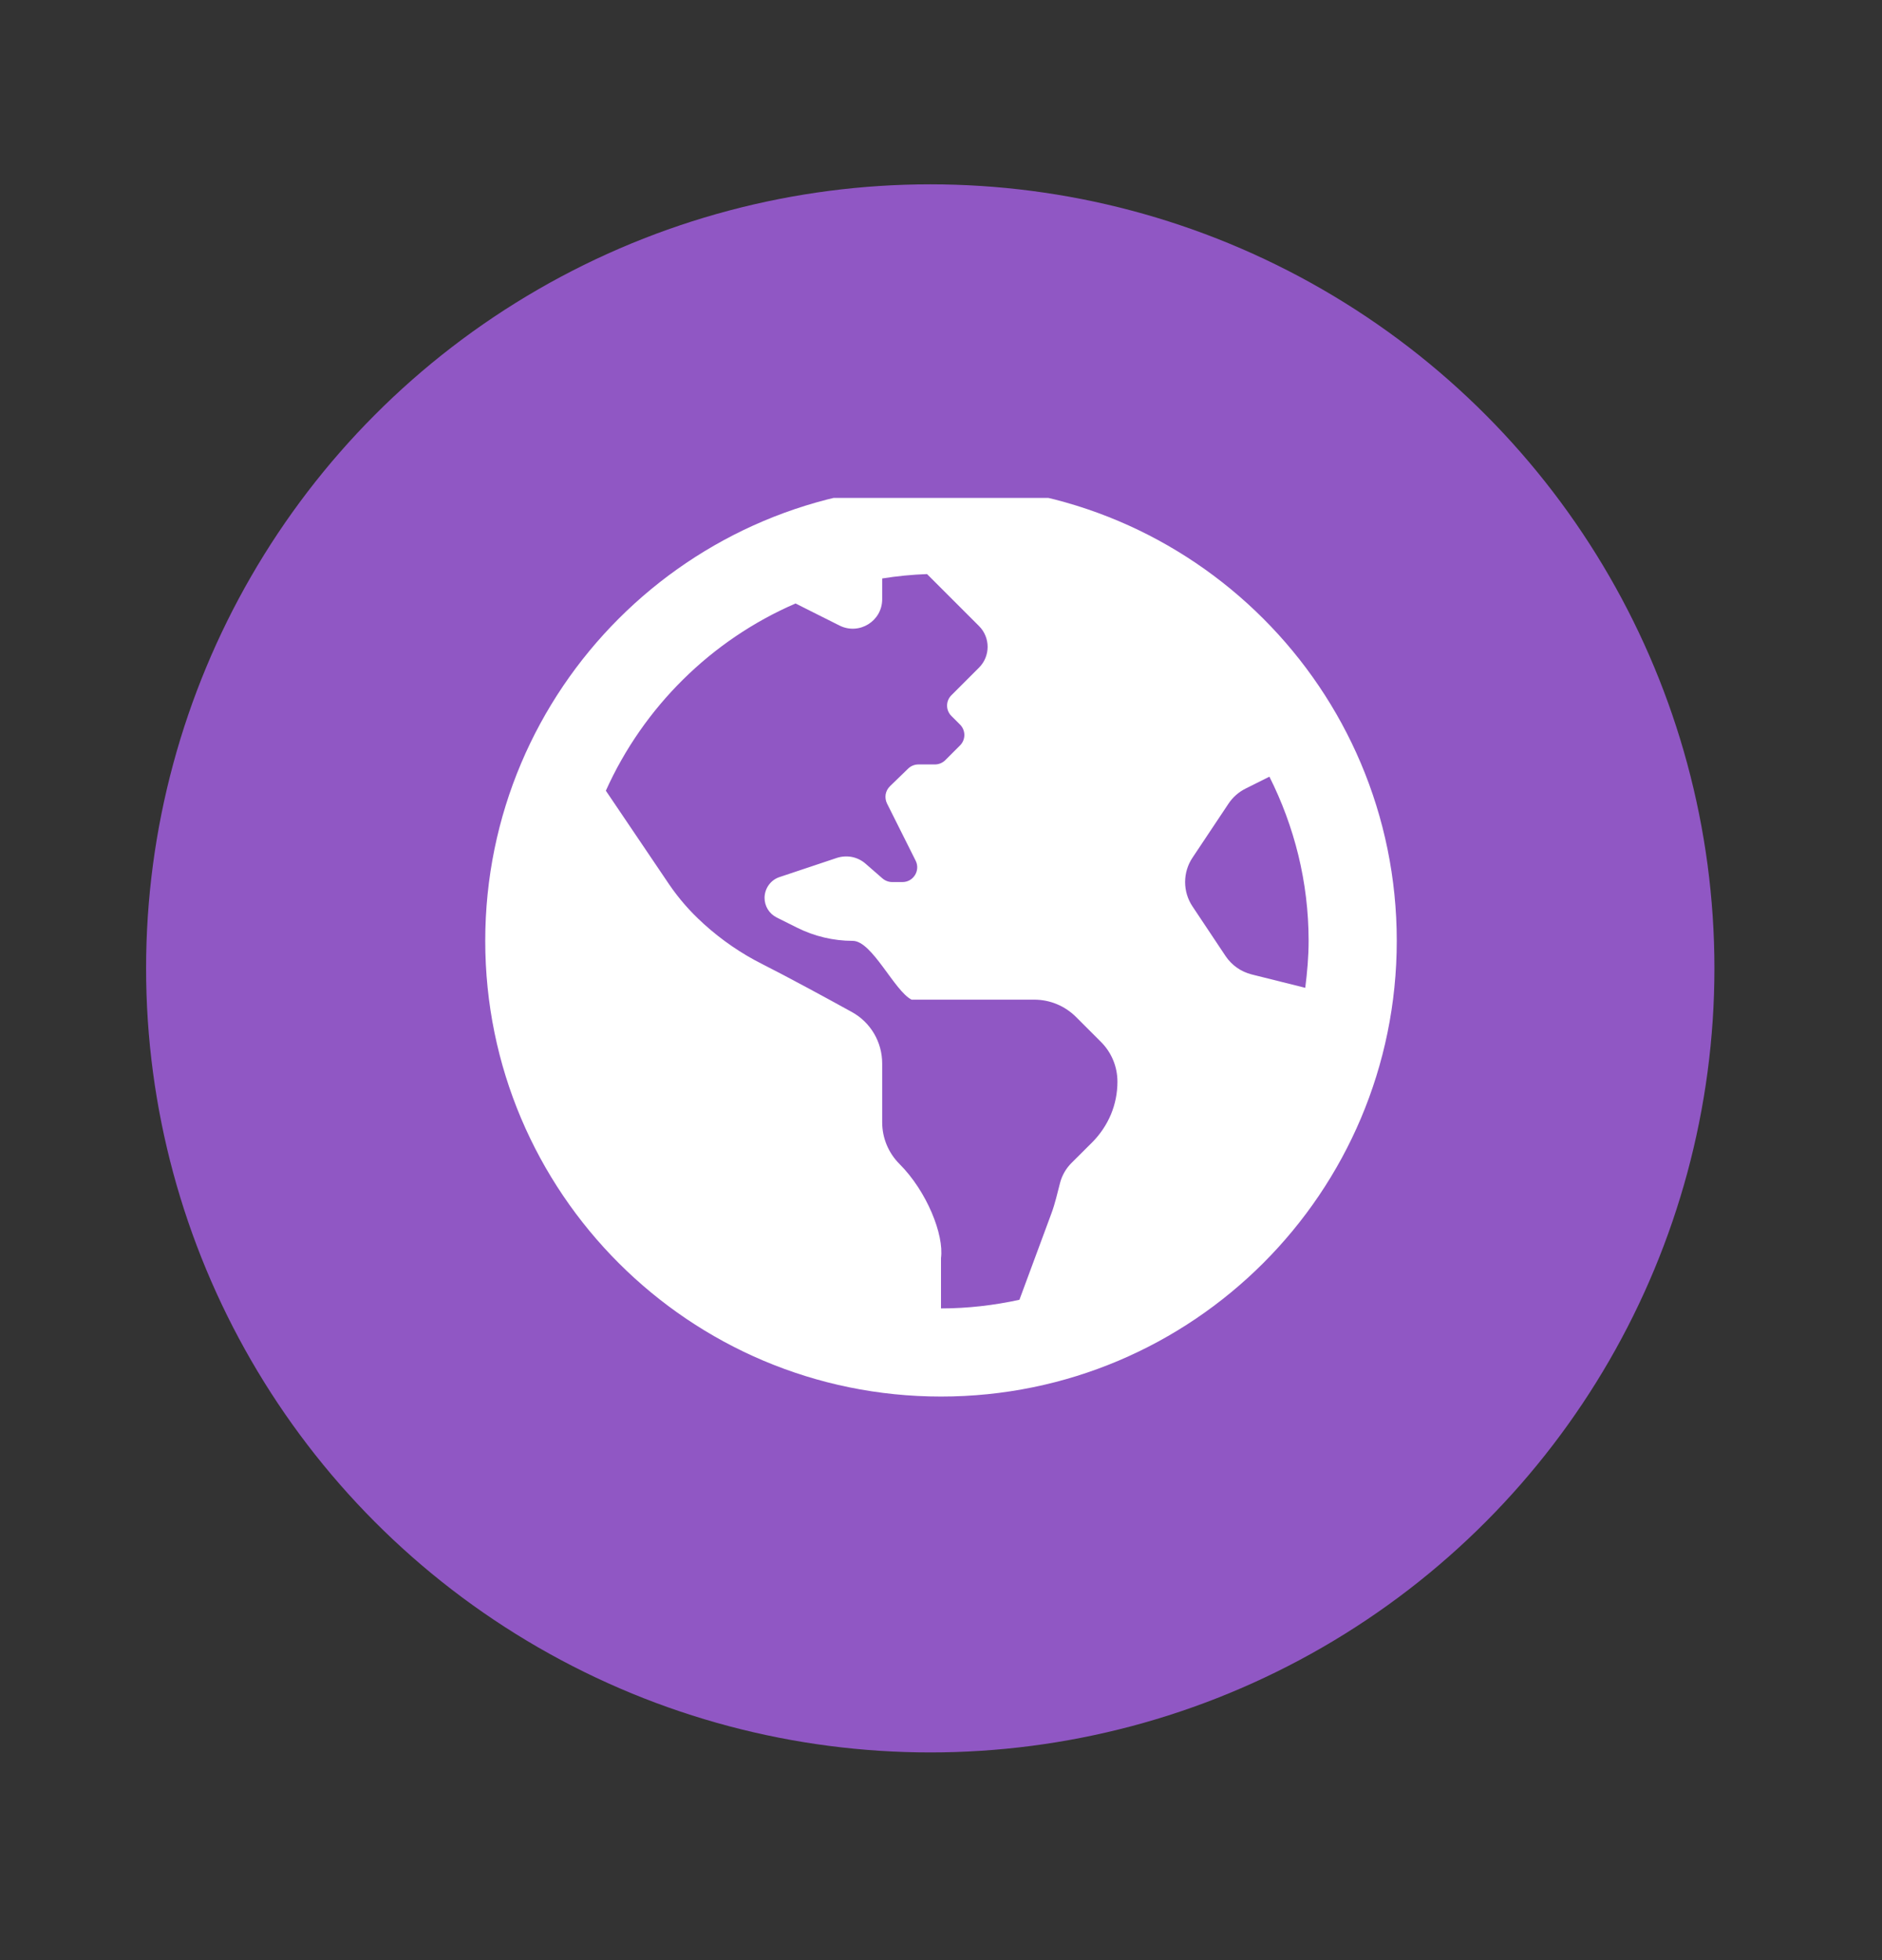
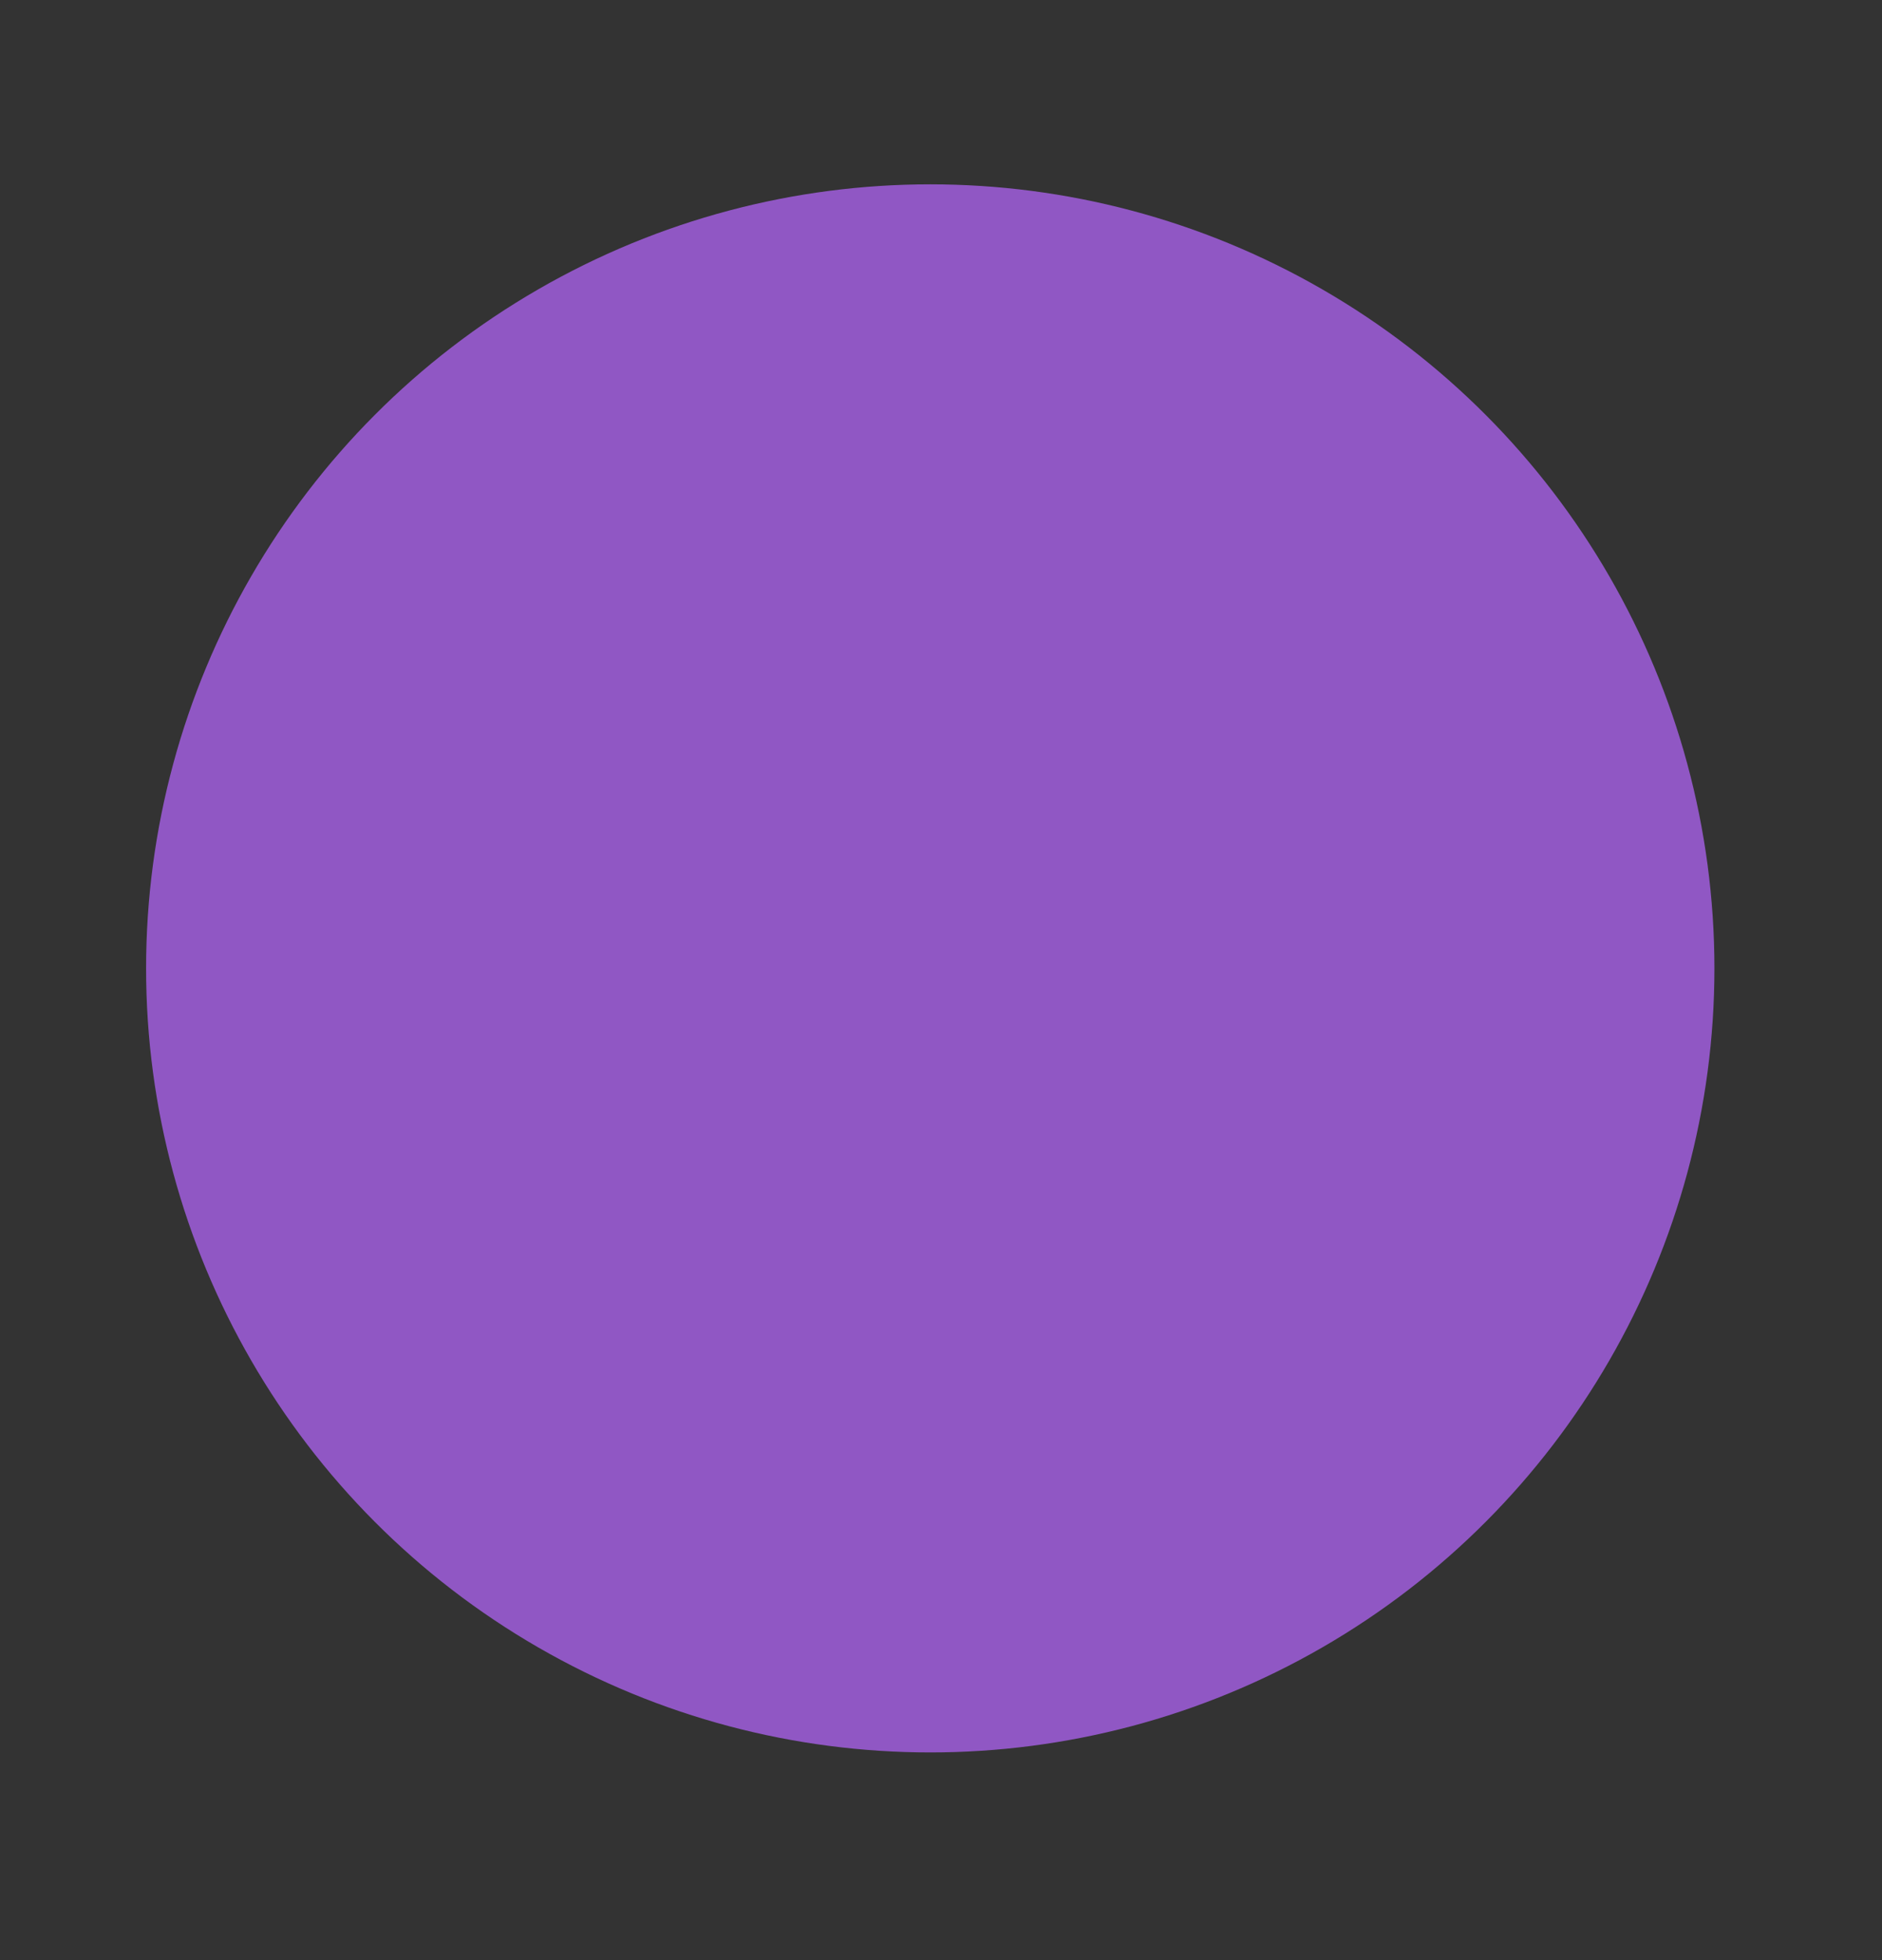
<svg xmlns="http://www.w3.org/2000/svg" width="24" height="25" viewBox="0 0 24 25" fill="none">
  <rect x="0" y="0" width="24" height="25" fill="#333333" stroke="none" />
  <circle cx="11.863" cy="12.351" r="10" fill="#9057C4" />
  <g clip-path="url(#clip0_1918_66)">
    <g clip-path="url(#clip1_1918_66)">
      <g clip-path="url(#clip2_1918_66)">
-         <path d="M12 6.188C8.79 6.188 6.188 8.79 6.188 12C6.188 15.21 8.79 17.812 12 17.812C15.21 17.812 17.812 15.21 17.812 12C17.812 8.79 15.21 6.188 12 6.188ZM13.929 14.569C13.837 14.66 13.741 14.755 13.664 14.833C13.594 14.903 13.544 14.99 13.519 15.084C13.484 15.217 13.455 15.351 13.407 15.479L13 16.578C12.677 16.648 12.343 16.688 12 16.688V16.046C12.04 15.75 11.821 15.196 11.47 14.845C11.329 14.704 11.25 14.513 11.25 14.314V13.564C11.25 13.291 11.103 13.04 10.864 12.908C10.527 12.722 10.048 12.462 9.72 12.296C9.451 12.161 9.202 11.989 8.978 11.787L8.96 11.77C8.8 11.625 8.658 11.462 8.536 11.284C8.317 10.961 7.958 10.43 7.726 10.085C8.205 9.019 9.07 8.162 10.145 7.697L10.707 7.979C10.957 8.103 11.25 7.922 11.25 7.643V7.378C11.437 7.348 11.628 7.329 11.822 7.322L12.485 7.985C12.631 8.131 12.631 8.369 12.485 8.515L12.375 8.625L12.133 8.867C12.059 8.94 12.059 9.059 12.133 9.132L12.243 9.242C12.316 9.315 12.316 9.434 12.243 9.507L12.055 9.695C12.02 9.73 11.972 9.75 11.922 9.75H11.712C11.663 9.75 11.616 9.769 11.581 9.803L11.348 10.029C11.32 10.057 11.301 10.093 11.294 10.132C11.288 10.171 11.294 10.212 11.311 10.247L11.677 10.978C11.739 11.103 11.648 11.25 11.509 11.25H11.377C11.332 11.25 11.288 11.233 11.254 11.204L11.037 11.015C10.988 10.972 10.928 10.943 10.864 10.93C10.8 10.918 10.734 10.922 10.672 10.942L9.942 11.186C9.886 11.204 9.837 11.24 9.803 11.288C9.769 11.335 9.75 11.393 9.75 11.452C9.75 11.558 9.81 11.655 9.905 11.702L10.165 11.832C10.385 11.942 10.629 12 10.875 12C11.122 12 11.405 12.639 11.625 12.75H13.19C13.389 12.75 13.579 12.829 13.72 12.969L14.041 13.29C14.175 13.424 14.25 13.606 14.25 13.796C14.25 13.94 14.222 14.082 14.167 14.214C14.111 14.347 14.03 14.467 13.929 14.569ZM15.961 12.428C15.825 12.394 15.707 12.31 15.629 12.194L15.208 11.562C15.146 11.47 15.113 11.361 15.113 11.25C15.113 11.139 15.146 11.03 15.208 10.938L15.667 10.249C15.721 10.168 15.796 10.102 15.884 10.058L16.188 9.906C16.505 10.537 16.688 11.247 16.688 12C16.688 12.203 16.67 12.402 16.645 12.599L15.961 12.428Z" fill="white" />
-       </g>
+         </g>
    </g>
  </g>
  <defs>
    <clipPath id="clip0_1918_66">
      <rect width="12" height="12" fill="white" transform="translate(6 6.351)" />
    </clipPath>
    <clipPath id="clip1_1918_66">
-       <rect width="12" height="12" fill="white" transform="translate(6 6.351)" />
-     </clipPath>
+       </clipPath>
    <clipPath id="clip2_1918_66">
      <rect width="12" height="12" fill="white" transform="translate(6 6)" />
    </clipPath>
  </defs>
</svg>